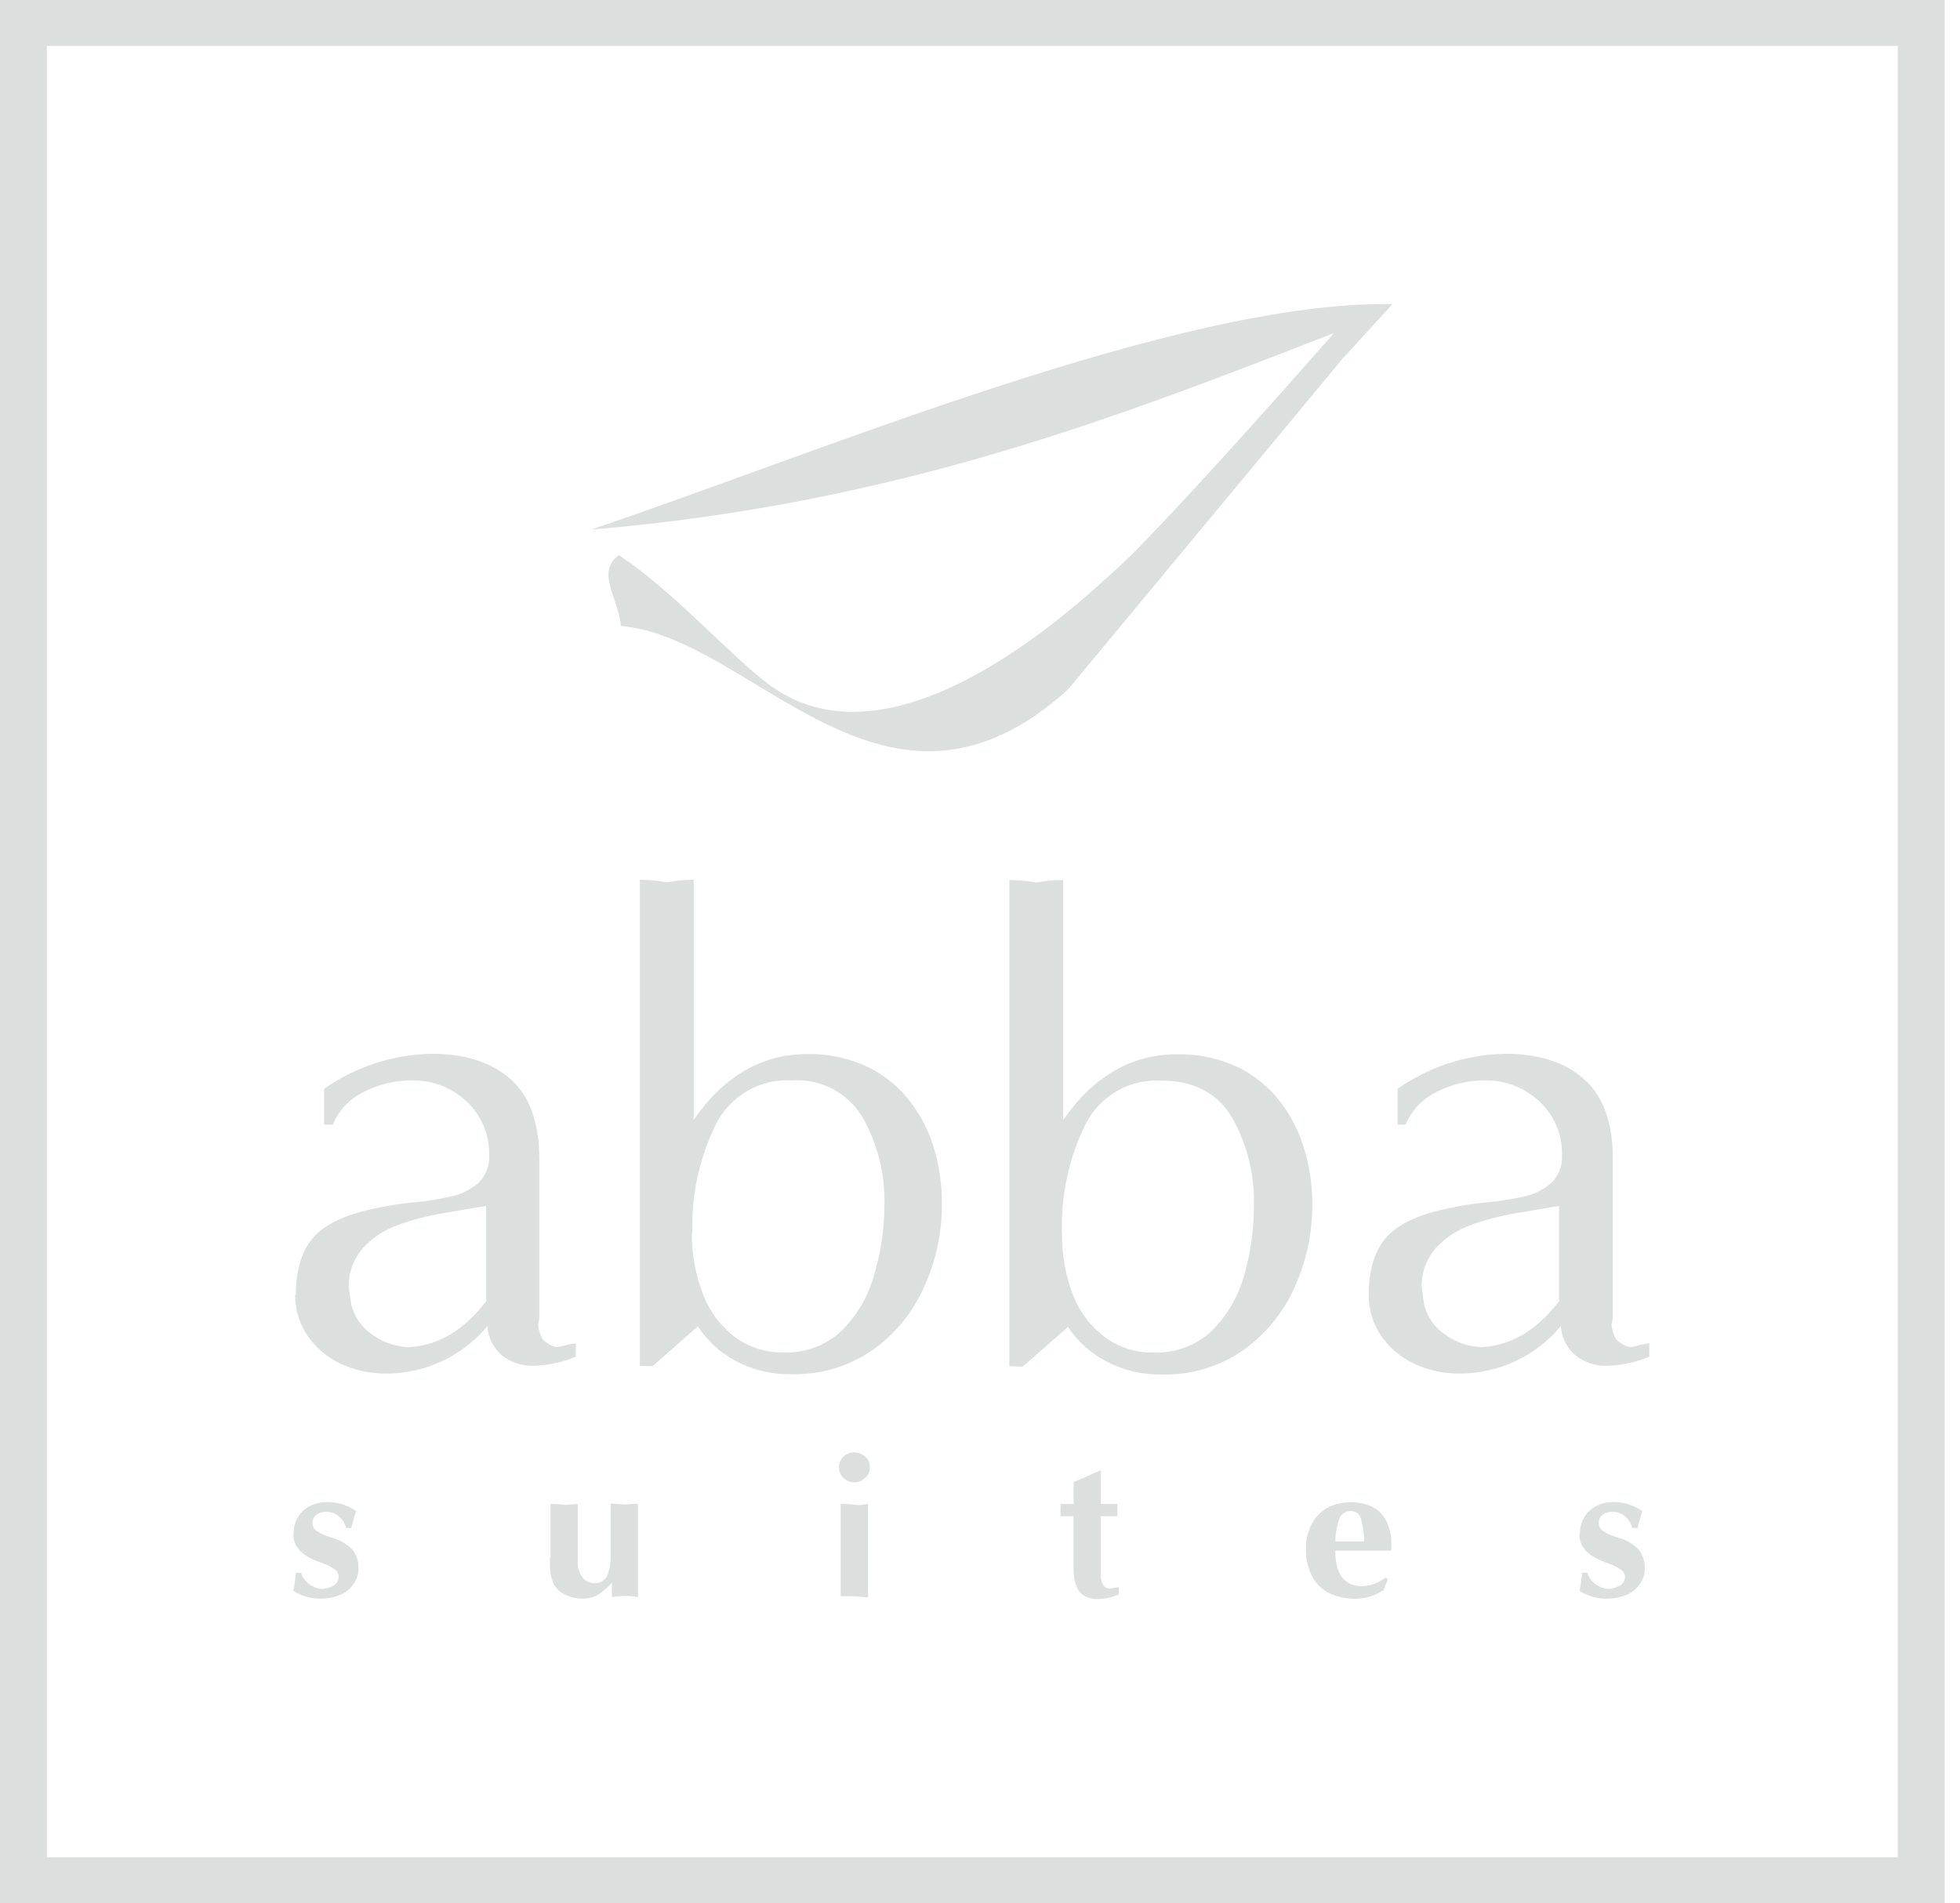
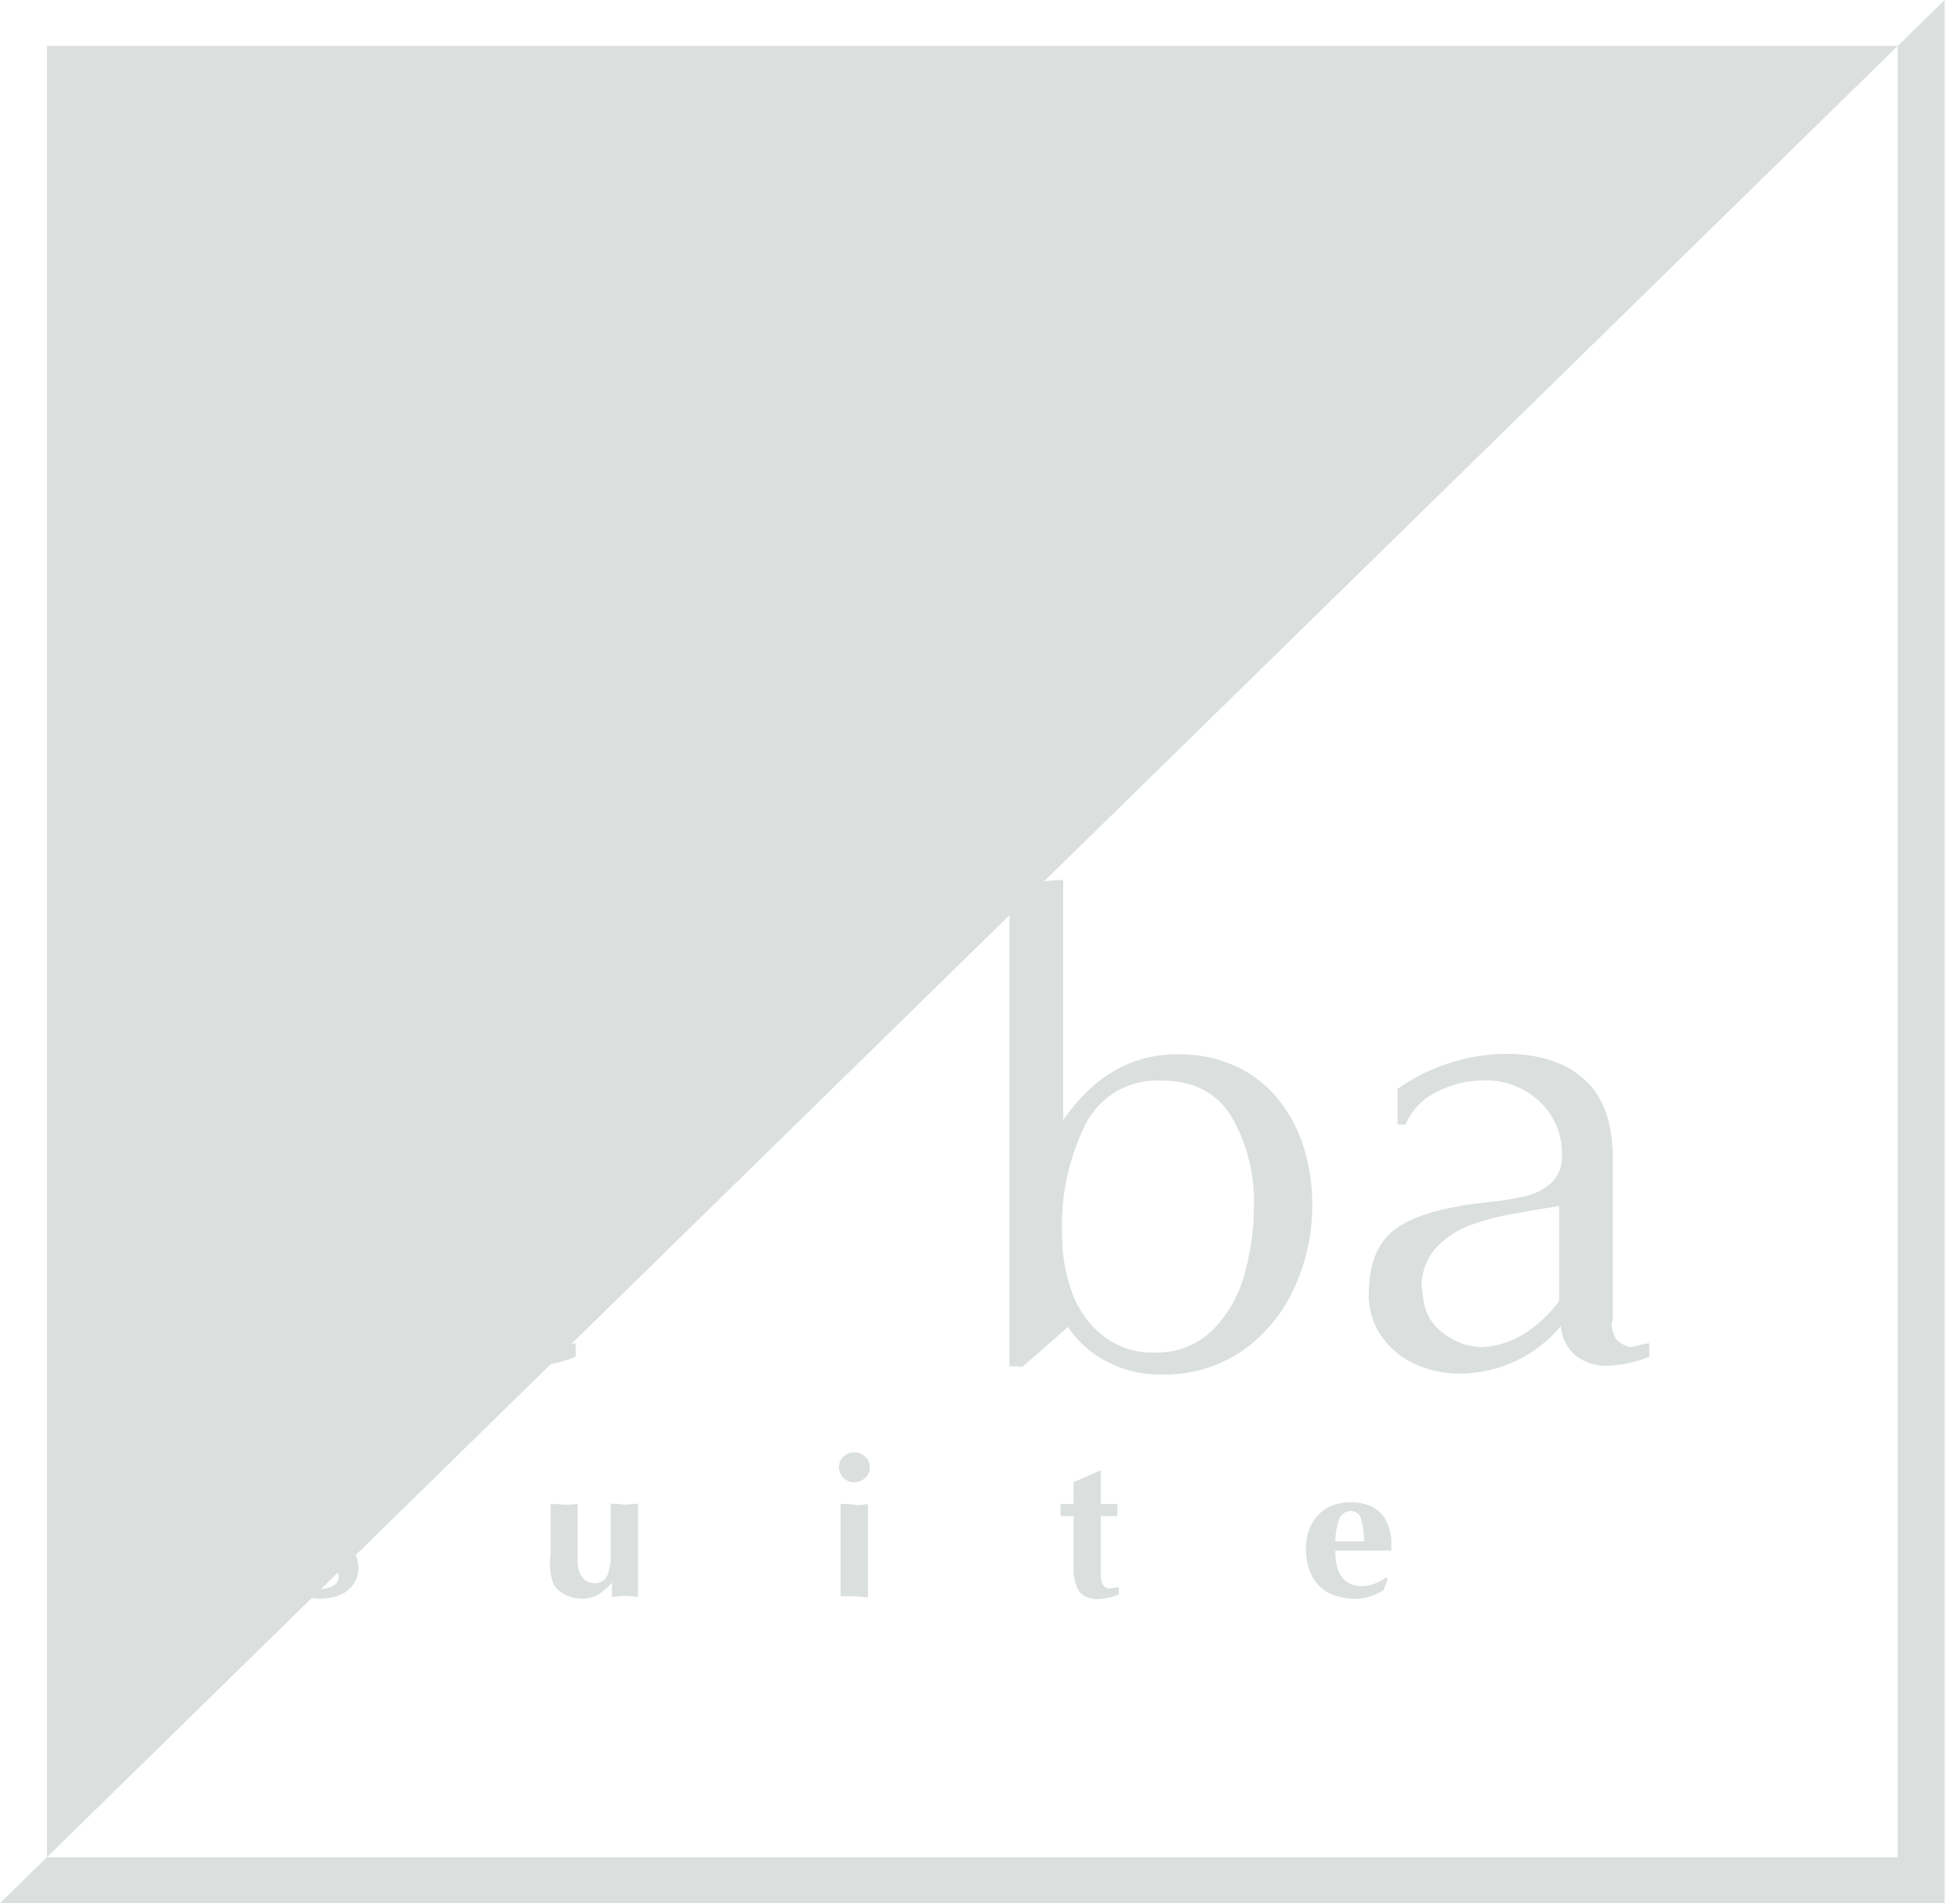
<svg xmlns="http://www.w3.org/2000/svg" width="103px" height="100px" viewBox="0 0 103 100" version="1.1">
  <title>abba</title>
  <g id="Symbols" stroke="none" stroke-width="1" fill="none" fill-rule="evenodd">
    <g id="Footer" transform="translate(-141, -80)" fill="#DBE0DE" fill-rule="nonzero">
      <g id="abba" transform="translate(141, 80)">
-         <path d="M2.464,97.589 L99.729,97.589 L99.729,2.411 L2.464,2.411 L2.464,97.589 Z M102.193,100 L0,100 L0,0 L102.193,0 L102.193,100 Z" id="Shape" />
+         <path d="M2.464,97.589 L99.729,97.589 L99.729,2.411 L2.464,2.411 L2.464,97.589 Z M102.193,100 L0,100 L102.193,0 L102.193,100 Z" id="Shape" />
        <path d="M25.548,68.357 L25.548,63.365 L23.26,63.753 C22.451,63.889 21.657,64.098 20.886,64.376 C20.215,64.621 19.608,65.016 19.113,65.531 C18.622,66.074 18.341,66.774 18.32,67.506 C18.32,67.623 18.357,67.783 18.379,67.98 C18.4,68.176 18.432,68.373 18.464,68.565 C18.616,69.19 18.996,69.737 19.528,70.098 C20.093,70.524 20.775,70.764 21.482,70.785 C23.022,70.71 24.383,69.901 25.564,68.357 M15.547,68.054 C15.547,66.688 15.874,65.655 16.527,64.956 C17.181,64.254 18.336,63.753 19.981,63.439 C20.547,63.32 21.119,63.235 21.695,63.184 C22.389,63.119 23.079,63.011 23.76,62.859 C24.265,62.743 24.735,62.506 25.128,62.167 C25.528,61.79 25.739,61.253 25.703,60.704 C25.733,59.639 25.307,58.612 24.532,57.883 C23.746,57.141 22.7,56.741 21.62,56.77 C20.737,56.766 19.867,56.98 19.087,57.393 C18.365,57.745 17.797,58.349 17.49,59.091 L17.032,59.091 L17.032,57.212 C18.689,56.048 20.655,55.407 22.679,55.37 C24.436,55.37 25.818,55.814 26.826,56.701 C27.833,57.588 28.339,58.988 28.343,60.901 L28.343,69.113 C28.346,69.276 28.323,69.438 28.273,69.592 C28.302,69.871 28.387,70.141 28.524,70.385 C28.718,70.571 28.953,70.707 29.21,70.785 C29.359,70.785 29.551,70.726 29.79,70.667 C29.944,70.628 30.101,70.601 30.259,70.588 L30.259,71.29 C29.561,71.58 28.816,71.741 28.06,71.764 C27.46,71.787 26.871,71.598 26.395,71.232 C25.932,70.845 25.649,70.285 25.612,69.683 C24.296,71.263 22.346,72.175 20.29,72.174 C19.454,72.181 18.628,71.999 17.873,71.641 C17.174,71.31 16.577,70.797 16.143,70.156 C15.723,69.527 15.502,68.785 15.51,68.027" id="Shape" />
-         <path d="M36.358,64.765 C36.345,65.846 36.535,66.92 36.917,67.932 C37.243,68.832 37.815,69.623 38.567,70.215 C39.315,70.786 40.235,71.084 41.175,71.061 C42.321,71.109 43.436,70.686 44.262,69.89 C45.067,69.079 45.647,68.072 45.944,66.968 C46.29,65.798 46.469,64.585 46.476,63.365 C46.528,61.728 46.126,60.109 45.316,58.686 C44.54,57.408 43.115,56.668 41.622,56.77 C39.937,56.666 38.354,57.586 37.609,59.102 C36.747,60.862 36.326,62.806 36.385,64.765 M33.623,71.775 L33.623,46.226 C34.103,46.233 34.581,46.278 35.054,46.359 C35.516,46.276 35.985,46.232 36.454,46.226 L36.454,58.841 C38.051,56.536 40.052,55.386 42.421,55.386 C43.524,55.363 44.617,55.597 45.614,56.068 C46.49,56.497 47.253,57.124 47.844,57.899 C48.422,58.656 48.851,59.516 49.111,60.432 C49.377,61.367 49.508,62.335 49.5,63.306 C49.5,64.774 49.19,66.225 48.59,67.564 C48.008,68.906 47.073,70.065 45.886,70.918 C44.622,71.798 43.109,72.249 41.569,72.206 C40.555,72.226 39.553,71.986 38.658,71.508 C37.855,71.079 37.172,70.455 36.672,69.693 L35.39,70.822 L34.298,71.78 L33.623,71.775 Z" id="Shape" />
        <path d="M55.812,64.765 C55.791,65.844 55.971,66.918 56.344,67.932 C56.672,68.84 57.252,69.635 58.016,70.226 C58.764,70.795 59.684,71.092 60.624,71.067 C61.769,71.115 62.884,70.694 63.711,69.901 C64.512,69.087 65.091,68.081 65.393,66.979 C65.725,65.807 65.894,64.594 65.893,63.376 C65.944,61.739 65.543,60.12 64.733,58.697 C63.961,57.42 62.726,56.781 61.039,56.781 C59.354,56.678 57.771,57.597 57.026,59.112 C56.165,60.873 55.747,62.817 55.807,64.775 M53.044,71.785 L53.044,46.237 C53.524,46.245 54.003,46.289 54.476,46.37 C54.937,46.287 55.403,46.242 55.871,46.237 L55.871,58.851 C57.468,56.547 59.474,55.397 61.843,55.397 C62.954,55.371 64.057,55.604 65.063,56.078 C65.937,56.509 66.7,57.136 67.293,57.909 C67.868,58.668 68.298,59.527 68.56,60.443 C68.832,61.378 68.968,62.348 68.964,63.322 C68.964,64.789 68.656,66.24 68.059,67.58 C67.474,68.921 66.538,70.079 65.35,70.934 C64.088,71.814 62.577,72.265 61.039,72.222 C60.023,72.242 59.019,72.002 58.122,71.524 C57.316,71.1 56.628,70.482 56.121,69.725 C55.727,70.066 55.301,70.444 54.838,70.854 L53.742,71.812 L53.044,71.785 Z" id="Shape" />
        <path d="M81.93,68.357 L81.93,63.365 L79.641,63.753 C78.833,63.889 78.038,64.098 77.267,64.376 C76.596,64.62 75.989,65.015 75.495,65.531 C75.003,66.074 74.722,66.774 74.702,67.506 C74.702,67.623 74.739,67.777 74.76,67.98 C74.782,68.182 74.814,68.373 74.846,68.565 C74.998,69.19 75.377,69.737 75.91,70.098 C76.474,70.524 77.157,70.764 77.864,70.785 C79.402,70.71 80.764,69.896 81.946,68.357 M71.929,68.054 C71.929,66.688 72.255,65.655 72.908,64.956 C73.563,64.254 74.713,63.753 76.363,63.439 C76.928,63.32 77.501,63.235 78.076,63.184 C78.771,63.116 79.46,63.008 80.142,62.859 C80.647,62.743 81.116,62.506 81.509,62.167 C81.91,61.79 82.121,61.253 82.084,60.704 C82.114,59.638 81.686,58.612 80.908,57.883 C80.124,57.14 79.076,56.74 77.997,56.77 C77.114,56.767 76.244,56.981 75.463,57.393 C74.742,57.746 74.174,58.35 73.866,59.091 L73.446,59.091 L73.446,57.212 C75.102,56.048 77.069,55.407 79.093,55.37 C80.867,55.37 82.249,55.814 83.239,56.701 C84.251,57.585 84.756,58.99 84.756,60.901 L84.756,69.113 C84.758,69.276 84.734,69.437 84.687,69.592 C84.713,69.871 84.798,70.142 84.937,70.385 C85.132,70.571 85.367,70.707 85.624,70.785 C85.773,70.785 85.964,70.721 86.204,70.667 C86.358,70.627 86.514,70.599 86.672,70.582 L86.672,71.29 C85.972,71.578 85.226,71.739 84.469,71.764 C83.87,71.786 83.283,71.598 82.808,71.232 C82.344,70.844 82.061,70.281 82.026,69.677 C80.711,71.259 78.76,72.174 76.703,72.174 C75.868,72.182 75.041,72 74.287,71.641 C73.588,71.31 72.99,70.797 72.557,70.156 C72.137,69.526 71.917,68.785 71.924,68.027" id="Shape" />
        <path d="M73.158,16 L70.572,18.826 L56.132,36.22 C46.551,44.912 39.632,33.495 32.638,32.893 C32.446,31.297 31.323,30.067 32.521,29.168 C35.448,31.094 38.429,34.527 40.505,36.039 C47.216,40.882 57.004,31.392 58.702,29.875 C60.688,28.087 66.92,21.136 70.093,17.506 C58.83,21.876 47.168,26.48 31.068,27.826 C43.097,23.77 61.938,15.808 73.116,15.978" id="Path" />
        <path d="M15.435,80.578 C15.413,79.952 15.767,79.374 16.335,79.109 C16.602,78.986 16.892,78.922 17.187,78.923 C17.731,78.918 18.263,79.084 18.709,79.396 L18.554,79.929 C18.522,80.062 18.485,80.179 18.459,80.285 L18.182,80.285 C18.122,80.035 17.98,79.811 17.777,79.652 C17.598,79.512 17.377,79.437 17.149,79.439 C16.959,79.429 16.77,79.485 16.617,79.599 C16.491,79.7 16.418,79.852 16.418,80.014 C16.418,80.175 16.491,80.328 16.617,80.429 C16.875,80.598 17.159,80.724 17.458,80.802 C17.864,80.909 18.232,81.127 18.522,81.43 C18.734,81.708 18.847,82.049 18.842,82.398 C18.844,82.684 18.76,82.964 18.602,83.202 C18.433,83.462 18.191,83.666 17.905,83.788 C17.552,83.938 17.171,84.011 16.787,84 C16.3,84 15.822,83.857 15.414,83.591 C15.467,83.34 15.51,83.021 15.558,82.638 L15.813,82.638 C15.977,83.123 16.42,83.46 16.931,83.489 C17.142,83.478 17.348,83.418 17.532,83.314 C17.698,83.218 17.799,83.042 17.799,82.851 C17.798,82.688 17.713,82.537 17.575,82.452 C17.39,82.319 17.185,82.216 16.968,82.148 C16.681,82.05 16.403,81.925 16.138,81.776 C15.924,81.655 15.741,81.486 15.606,81.281 C15.472,81.067 15.405,80.819 15.414,80.567" id="Path" />
        <path d="M28.933,81.861 L28.933,79.024 C29.12,79.024 29.37,79.024 29.679,79.072 L30.36,79.024 L30.36,81.994 C30.337,82.305 30.421,82.615 30.599,82.872 C30.742,83.064 30.967,83.178 31.206,83.181 C31.508,83.217 31.799,83.051 31.919,82.771 C32.048,82.431 32.108,82.069 32.095,81.706 L32.095,79.008 C32.265,79.008 32.515,79.024 32.845,79.056 L33.527,79.008 L33.527,83.921 C33.302,83.88 33.074,83.859 32.845,83.857 C32.615,83.861 32.386,83.883 32.159,83.921 L32.159,83.165 C31.93,83.394 31.76,83.553 31.627,83.654 C31.499,83.758 31.355,83.841 31.201,83.899 C30.999,83.97 30.786,84.005 30.573,84 C30.266,84 29.963,83.927 29.689,83.788 C29.422,83.663 29.205,83.454 29.072,83.191 C28.966,82.906 28.907,82.606 28.896,82.303 C28.906,82.15 28.906,81.997 28.896,81.845" id="Path" />
        <path d="M44.177,83.937 L44.177,79.024 C44.417,79.024 44.709,79.024 44.965,79.072 C45.22,79.12 45.455,79.029 45.614,79.024 L45.614,83.937 L44.89,83.873 L44.736,83.873 L44.55,83.873 L44.337,83.873 C44.284,83.869 44.23,83.869 44.177,83.873 M44.89,76.315 C45.106,76.311 45.315,76.393 45.471,76.544 C45.622,76.679 45.711,76.872 45.715,77.076 C45.721,77.294 45.632,77.504 45.471,77.651 C45.317,77.804 45.108,77.889 44.89,77.885 C44.676,77.89 44.469,77.805 44.321,77.651 C44.167,77.5 44.082,77.291 44.087,77.076 C44.091,76.874 44.175,76.683 44.321,76.544 C44.472,76.393 44.677,76.31 44.89,76.315" id="Shape" />
        <path d="M56.419,82.51 L56.419,79.668 L55.727,79.668 C55.737,79.565 55.737,79.462 55.727,79.359 C55.738,79.248 55.738,79.135 55.727,79.024 L56.419,79.024 L56.419,77.869 C56.648,77.789 57.127,77.576 57.851,77.246 L57.851,79.024 L58.718,79.024 C58.725,79.136 58.725,79.247 58.718,79.359 C58.727,79.462 58.727,79.565 58.718,79.668 L57.851,79.668 L57.851,82.712 C57.84,82.894 57.871,83.076 57.941,83.245 C58.02,83.379 58.163,83.464 58.319,83.468 C58.516,83.442 58.67,83.415 58.793,83.388 L58.793,83.782 C58.443,83.929 58.07,84.01 57.691,84.022 C57.461,84.03 57.233,83.982 57.026,83.883 C56.812,83.771 56.649,83.58 56.573,83.351 C56.468,83.082 56.415,82.794 56.419,82.505" id="Path" />
        <path d="M71.689,80.993 C71.689,80.606 71.635,80.221 71.53,79.849 C71.49,79.586 71.263,79.393 70.997,79.396 C70.678,79.389 70.4,79.614 70.343,79.929 C70.231,80.273 70.174,80.632 70.172,80.993 L71.689,80.993 Z M68.624,81.366 C68.622,81.045 68.675,80.727 68.778,80.424 C68.875,80.139 69.027,79.877 69.225,79.652 C69.432,79.421 69.689,79.239 69.976,79.12 C70.306,78.991 70.659,78.928 71.013,78.933 C71.355,78.932 71.693,78.997 72.009,79.125 C72.34,79.263 72.617,79.506 72.796,79.817 C73.03,80.23 73.14,80.701 73.116,81.174 C73.116,81.313 73.116,81.408 73.116,81.478 L70.172,81.478 C70.172,82.723 70.648,83.346 71.599,83.346 C72.039,83.326 72.462,83.168 72.807,82.893 L72.93,82.973 L72.711,83.548 C72.27,83.847 71.749,84.006 71.216,84.006 C70.789,84.006 70.366,83.925 69.97,83.766 C69.571,83.598 69.236,83.307 69.012,82.936 C68.736,82.451 68.605,81.897 68.634,81.339" id="Shape" />
-         <path d="M83.032,80.578 C83.009,79.952 83.364,79.374 83.931,79.109 C84.198,78.986 84.489,78.922 84.783,78.923 C85.326,78.918 85.856,79.083 86.3,79.396 L86.151,79.929 C86.113,80.062 86.082,80.179 86.055,80.285 L85.778,80.285 C85.718,80.035 85.576,79.811 85.374,79.652 C85.194,79.513 84.973,79.438 84.746,79.439 C84.555,79.429 84.367,79.485 84.213,79.599 C84.087,79.7 84.014,79.852 84.014,80.014 C84.014,80.175 84.087,80.328 84.213,80.429 C84.472,80.598 84.756,80.724 85.054,80.802 C85.46,80.909 85.828,81.127 86.119,81.43 C86.33,81.708 86.443,82.049 86.438,82.398 C86.44,82.684 86.357,82.964 86.199,83.202 C86.028,83.461 85.786,83.664 85.501,83.788 C85.149,83.938 84.767,84.011 84.384,84 C83.896,84 83.419,83.857 83.01,83.591 C83.058,83.34 83.106,83.021 83.149,82.638 L83.41,82.638 C83.574,83.123 84.016,83.46 84.527,83.489 C84.739,83.477 84.944,83.417 85.129,83.314 C85.294,83.218 85.396,83.042 85.395,82.851 C85.386,82.692 85.298,82.548 85.161,82.468 C84.976,82.335 84.771,82.232 84.554,82.164 C84.266,82.067 83.988,81.942 83.724,81.792 C83.509,81.671 83.327,81.502 83.191,81.297 C83.055,81.084 82.988,80.835 83,80.583" id="Path" />
      </g>
    </g>
  </g>
</svg>